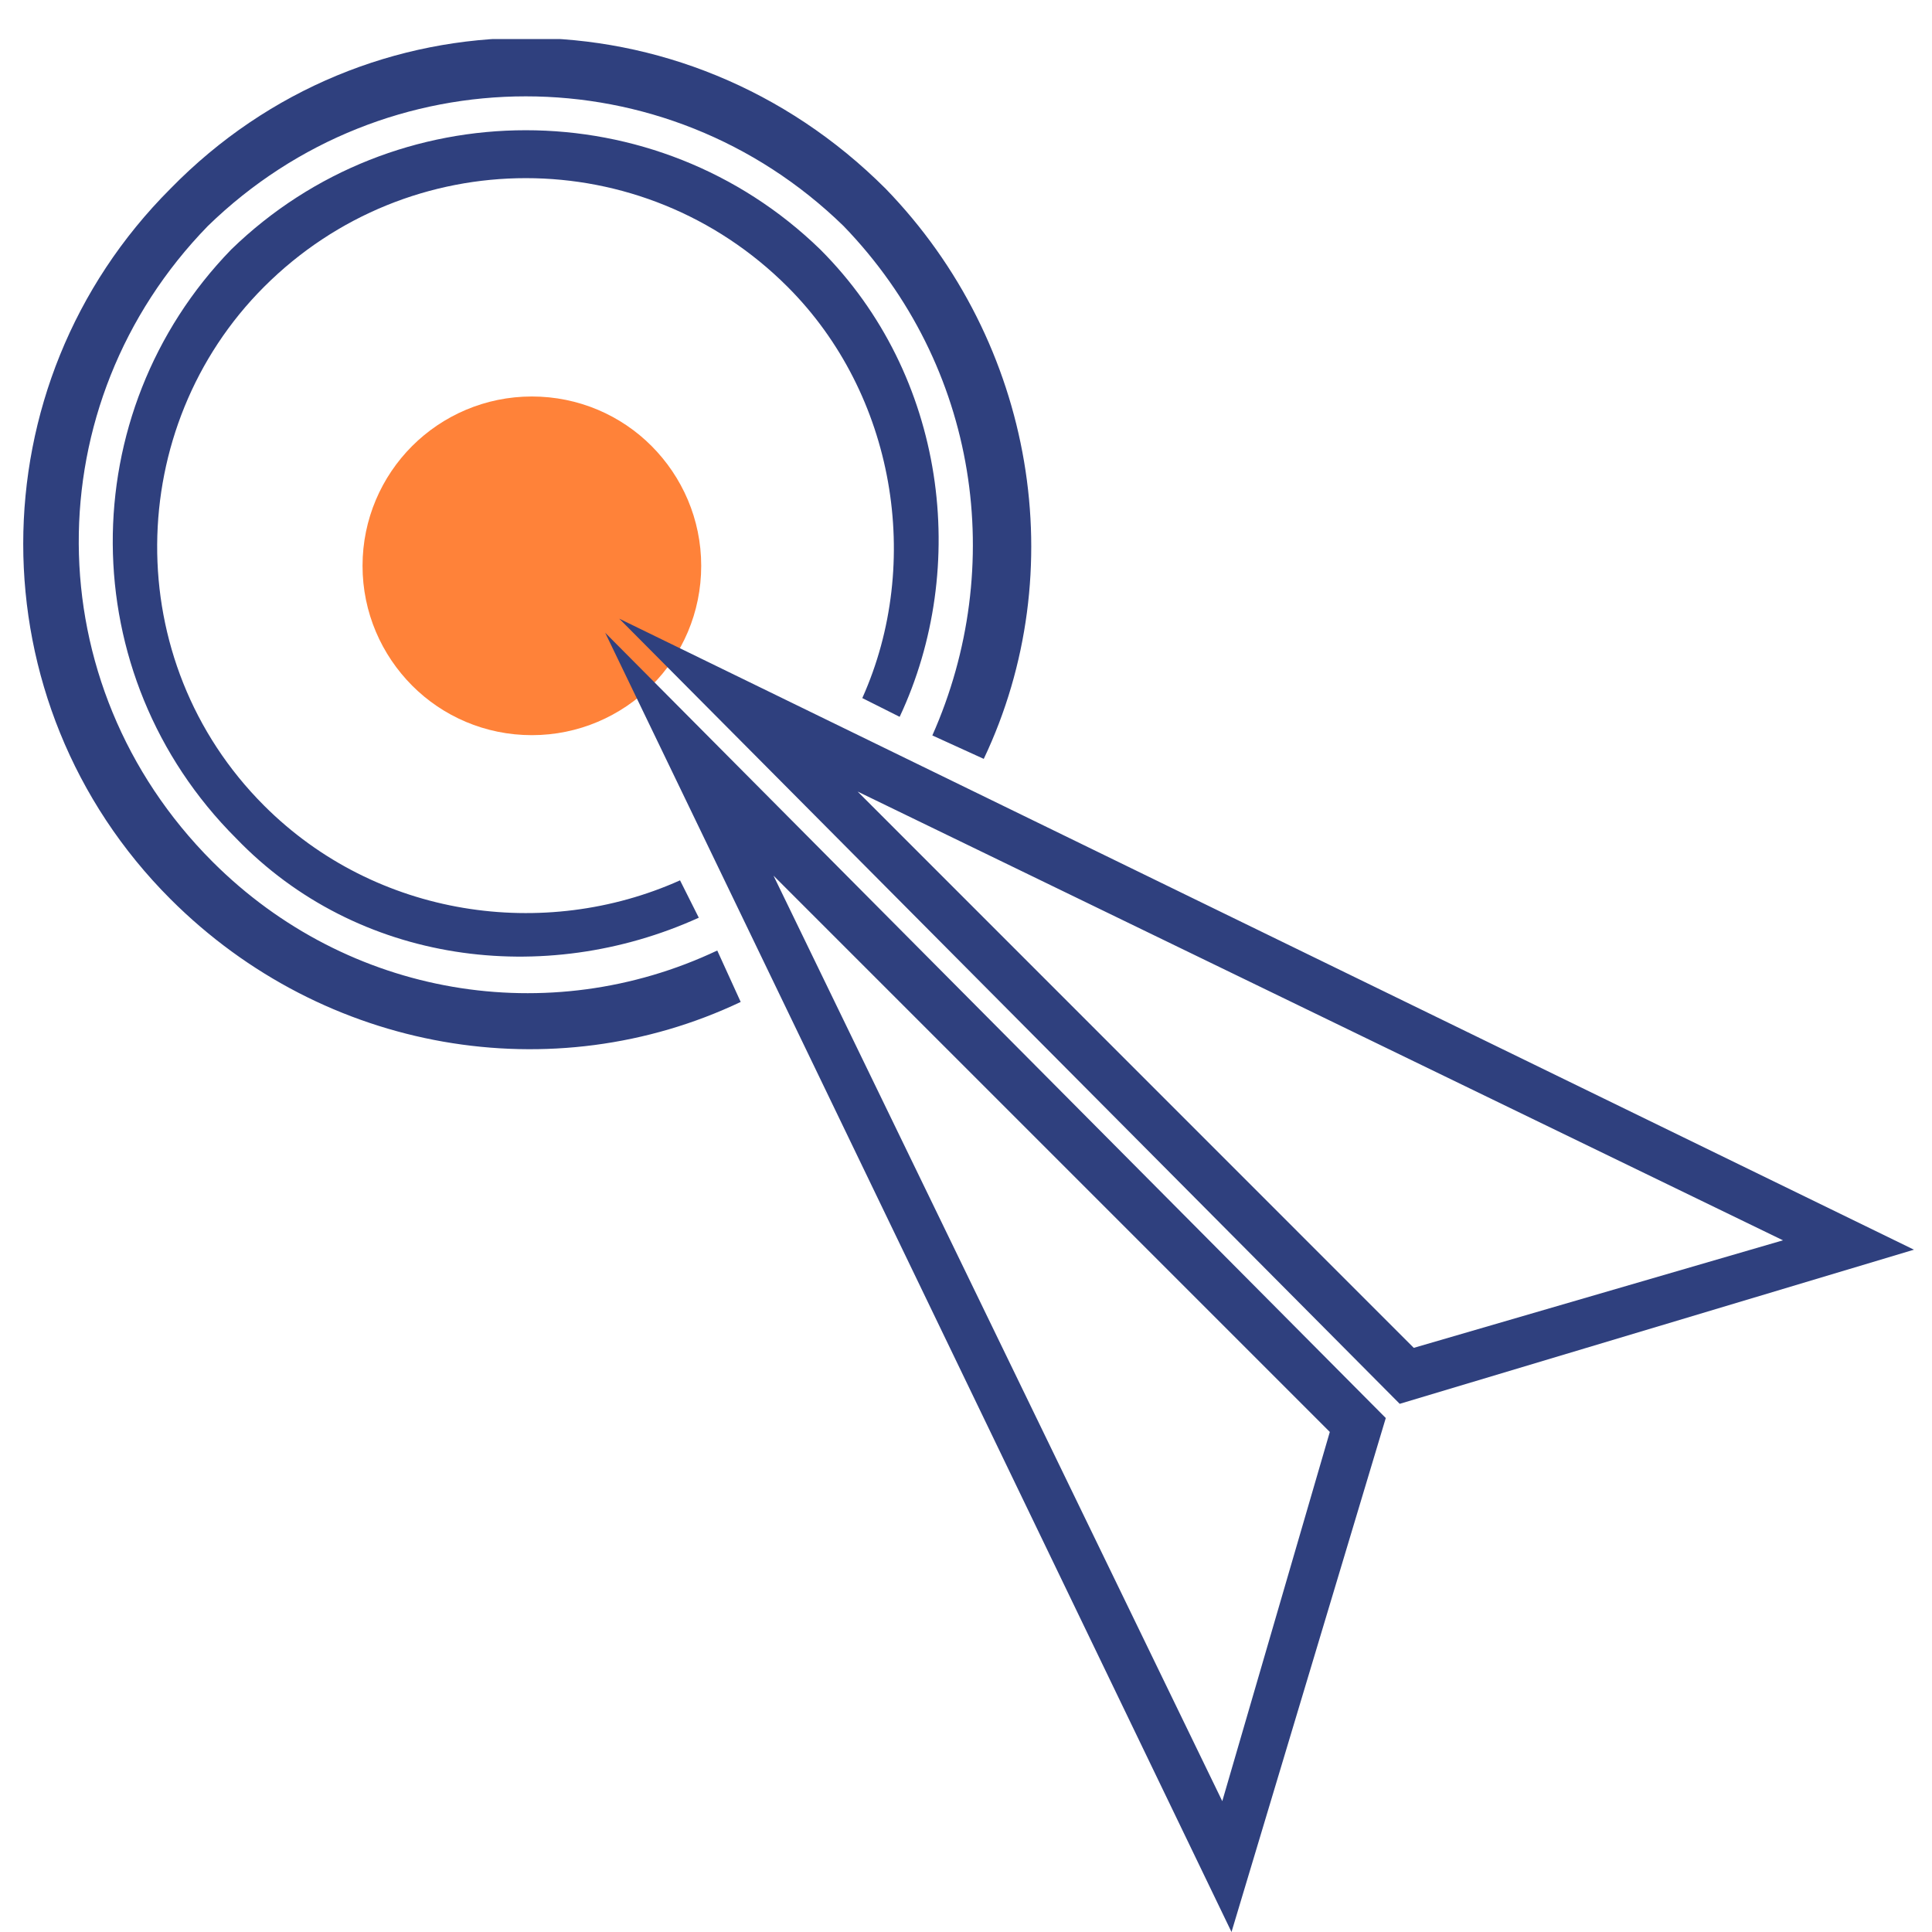
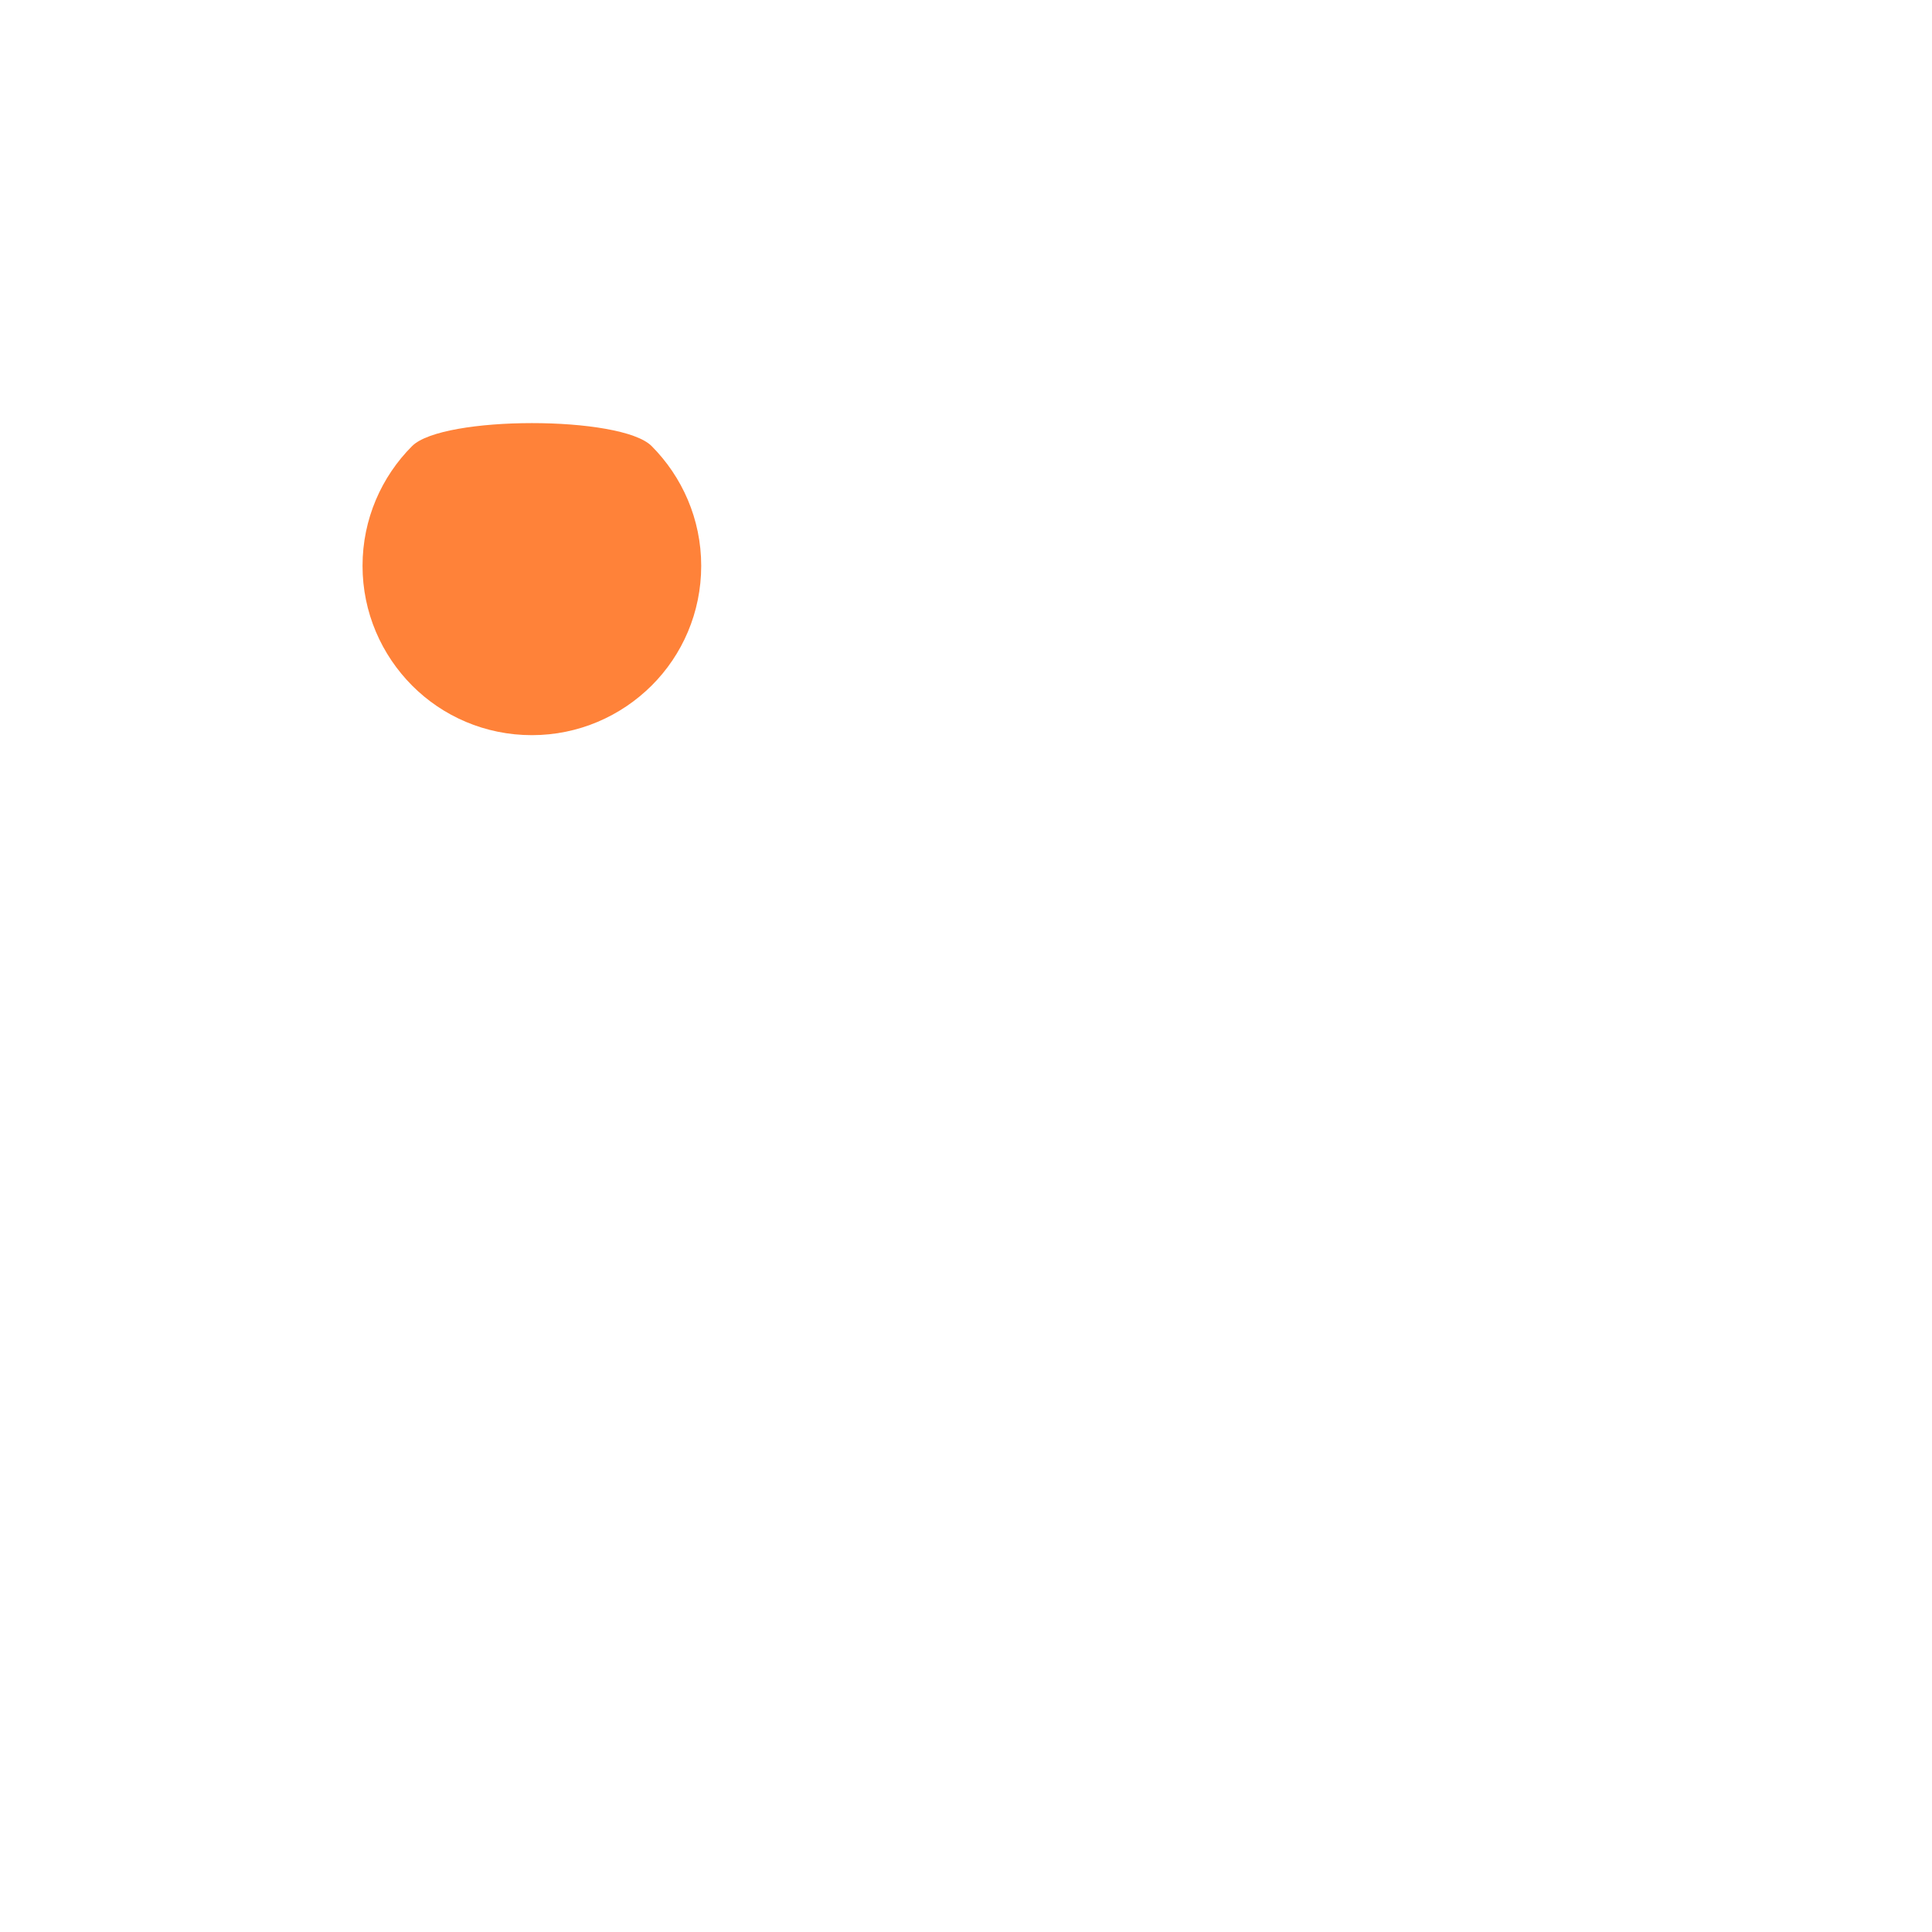
<svg xmlns="http://www.w3.org/2000/svg" xmlns:xlink="http://www.w3.org/1999/xlink" id="Layer_1" x="0px" y="0px" viewBox="0 0 136 136" style="enable-background:new 0 0 136 136;" xml:space="preserve">
  <style type="text/css">	.st0{fill:#FF8239;}	.st1{clip-path:url(#SVGID_2_);}	.st2{fill-rule:evenodd;clip-rule:evenodd;fill:#2F407E;}</style>
  <g>
-     <path class="st0" d="M29.01,31.4c-2.15,2.15-3.49,5.14-3.49,8.43s1.34,6.27,3.49,8.43s5.14,3.49,8.43,3.49s6.27-1.34,8.43-3.49  s3.49-5.14,3.49-8.43s-1.34-6.27-3.49-8.43s-5.14-3.49-8.43-3.49S31.16,29.25,29.01,31.4z" />
+     <path class="st0" d="M29.01,31.4c-2.15,2.15-3.49,5.14-3.49,8.43s1.34,6.27,3.49,8.43s5.14,3.49,8.43,3.49s6.27-1.34,8.43-3.49  s3.49-5.14,3.49-8.43s-1.34-6.27-3.49-8.43S31.16,29.25,29.01,31.4z" />
    <g>
      <defs>
        <rect id="SVGID_1_" x="1.48" y="2.75" width="133.25" height="133.25" />
      </defs>
      <clipPath id="SVGID_2_">
        <use xlink:href="#SVGID_1_" style="overflow:visible;" />
      </clipPath>
      <g class="st1">
-         <path class="st2" d="M12,13.28c13.82-14.15,36.19-14.15,50.34,0c10.53,10.86,13.16,26.98,6.91,40.14l-3.62-1.65    c5.26-11.84,3.29-25.99-6.25-35.86c-12.5-12.17-32.24-12.17-44.75,0C2.46,28.41,2.46,48.15,14.96,60.66    c9.54,9.54,23.69,11.85,35.53,6.25l1.65,3.62C38.98,76.78,22.86,74.15,12,63.29C-1.82,49.47-1.82,27.1,12,13.28L12,13.28z     M42.6,44.54l54.95,55.28L86.69,136L42.6,44.54L42.6,44.54z M54.45,61.64l31.59,65.15l7.57-25.99L54.45,61.64L54.45,61.64z     M99.52,94.88l25.99-7.57L60.37,55.72L99.52,94.88L99.52,94.88z M98.53,98.82L43.59,43.55l91.14,44.42L98.53,98.82L98.53,98.82z     M16.28,17.56c11.52-11.19,29.94-11.19,41.46,0c8.88,8.88,10.53,22.37,5.59,32.9l-2.63-1.32c4.28-9.54,2.3-21.39-5.26-28.95    c-10.2-10.2-26.65-10.2-36.85,0c-9.87,9.87-10.2,26.32,0,36.52c7.9,7.9,19.74,9.54,29.28,5.26l1.32,2.63    c-10.86,4.93-24.02,3.29-32.57-5.59C5.1,47.5,5.1,29.07,16.28,17.56L16.28,17.56z" />
-       </g>
+         </g>
    </g>
  </g>
</svg>